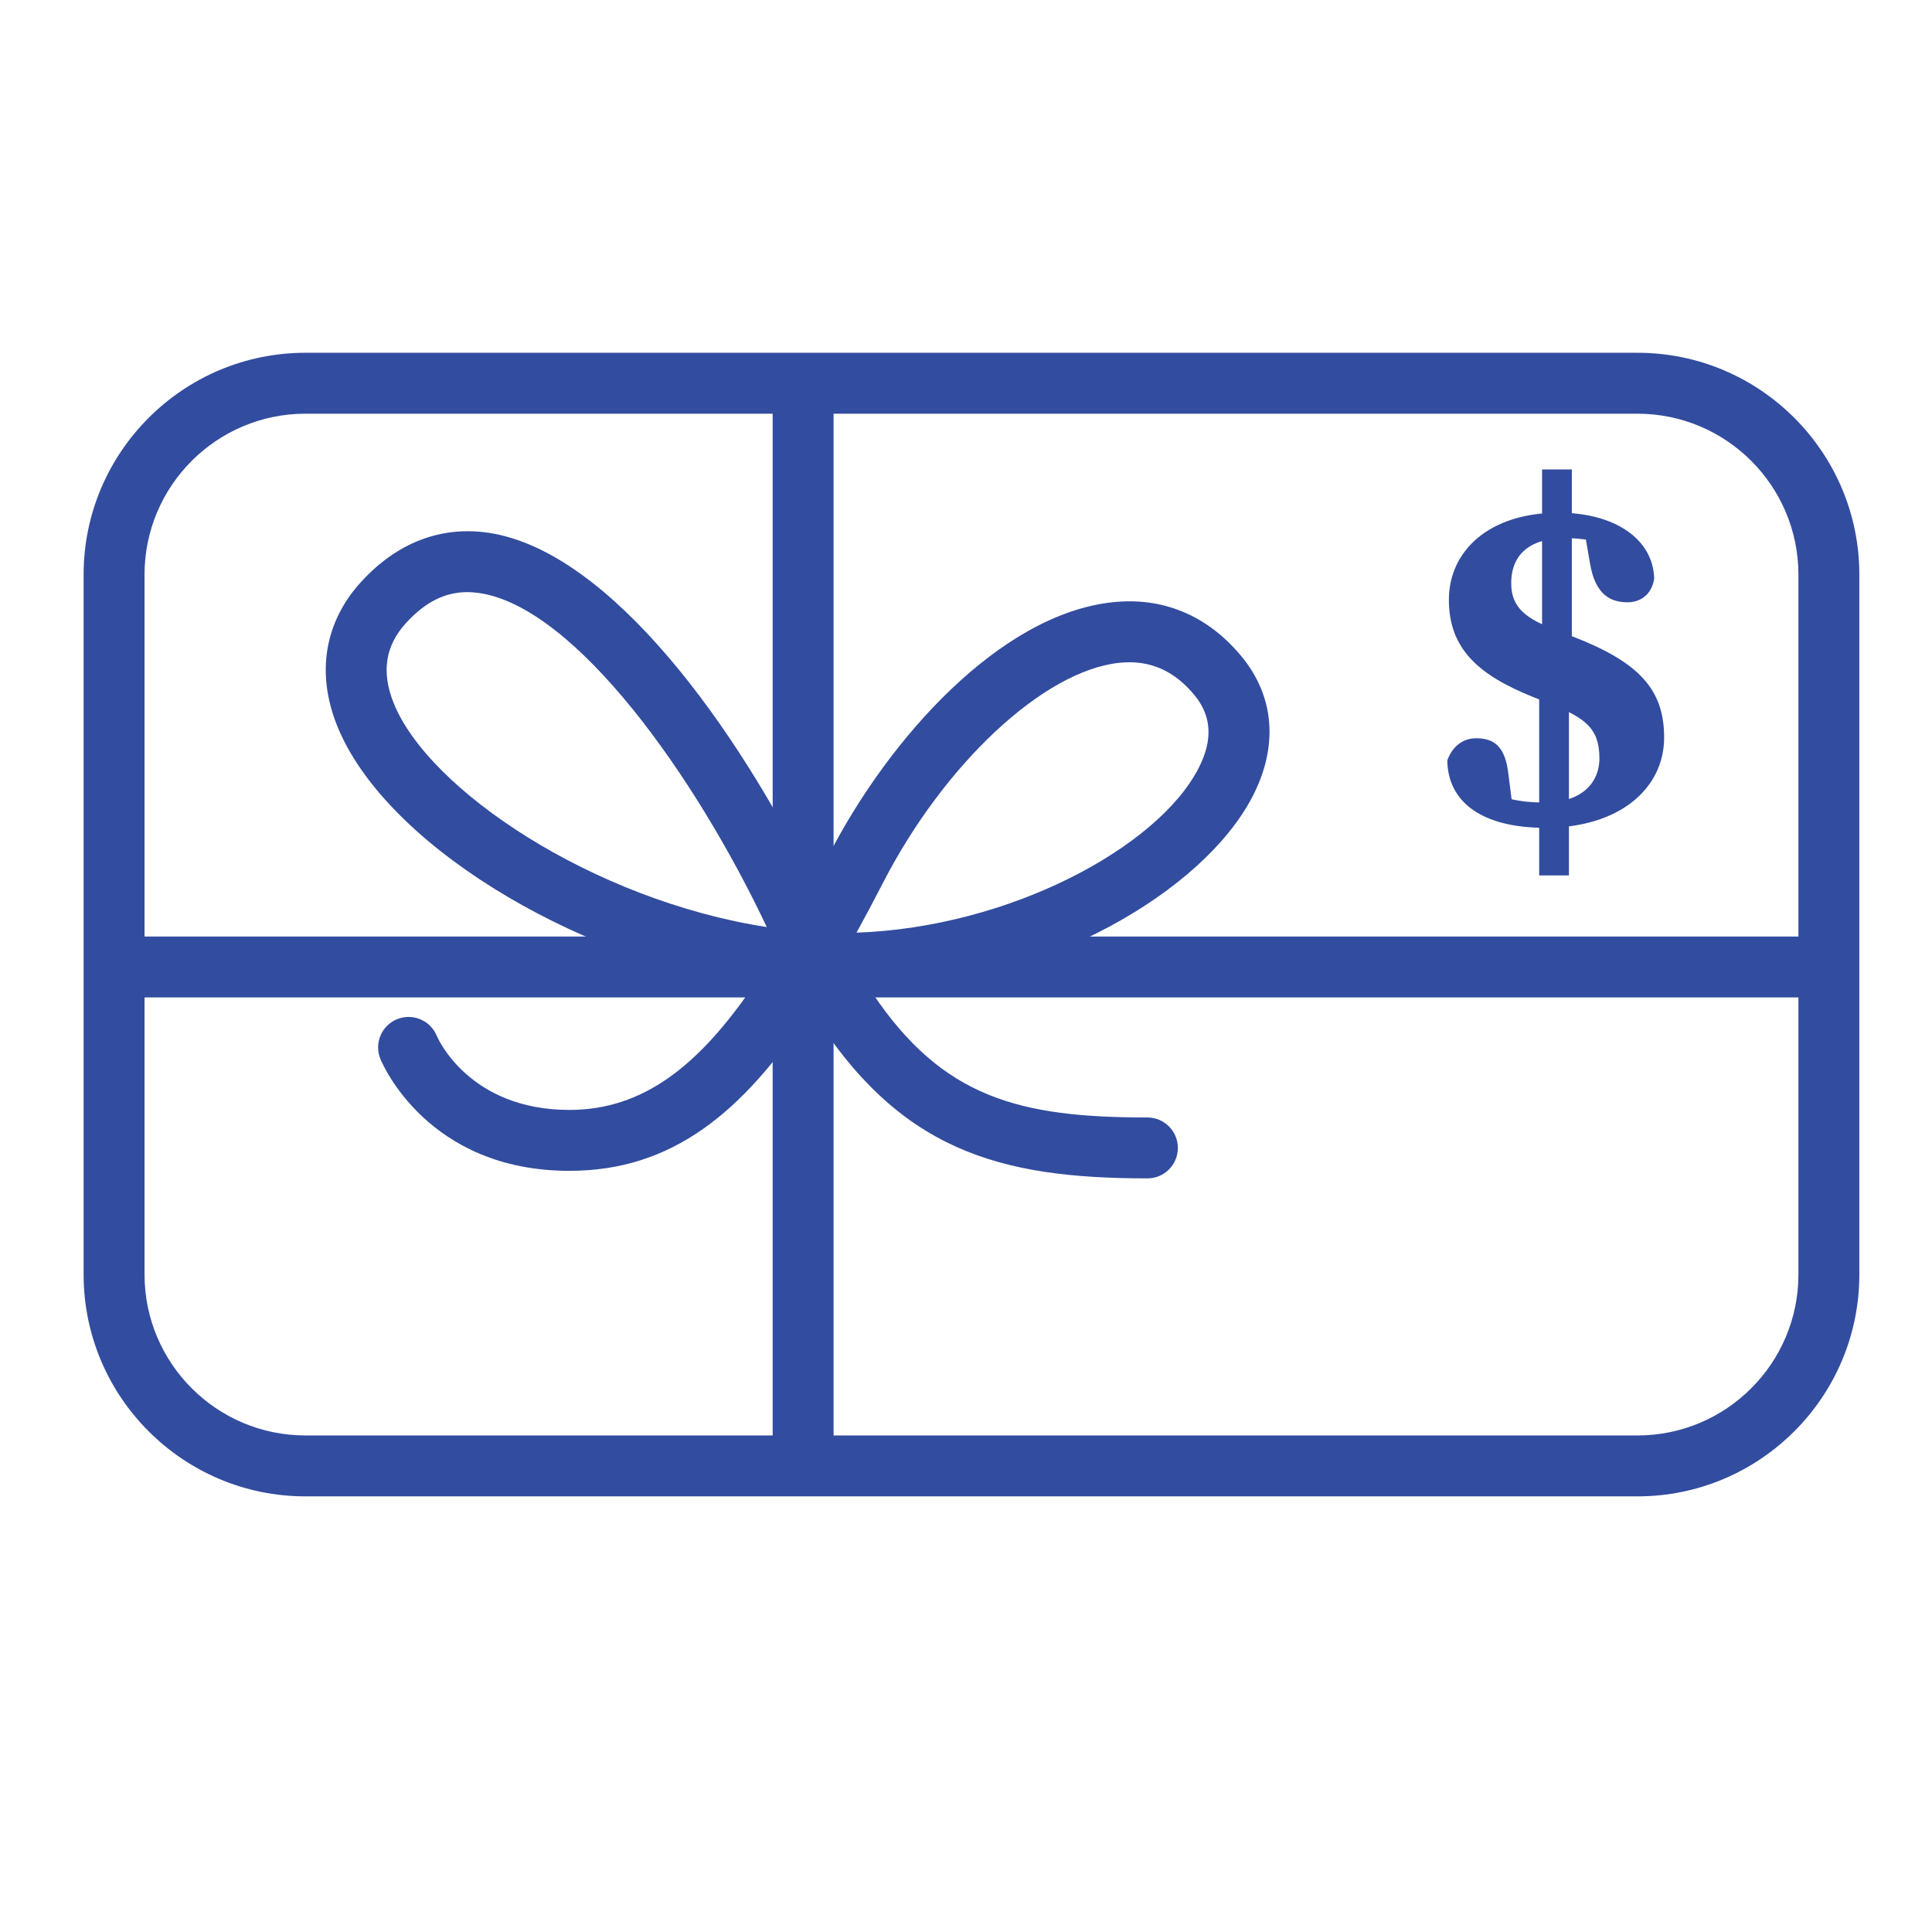
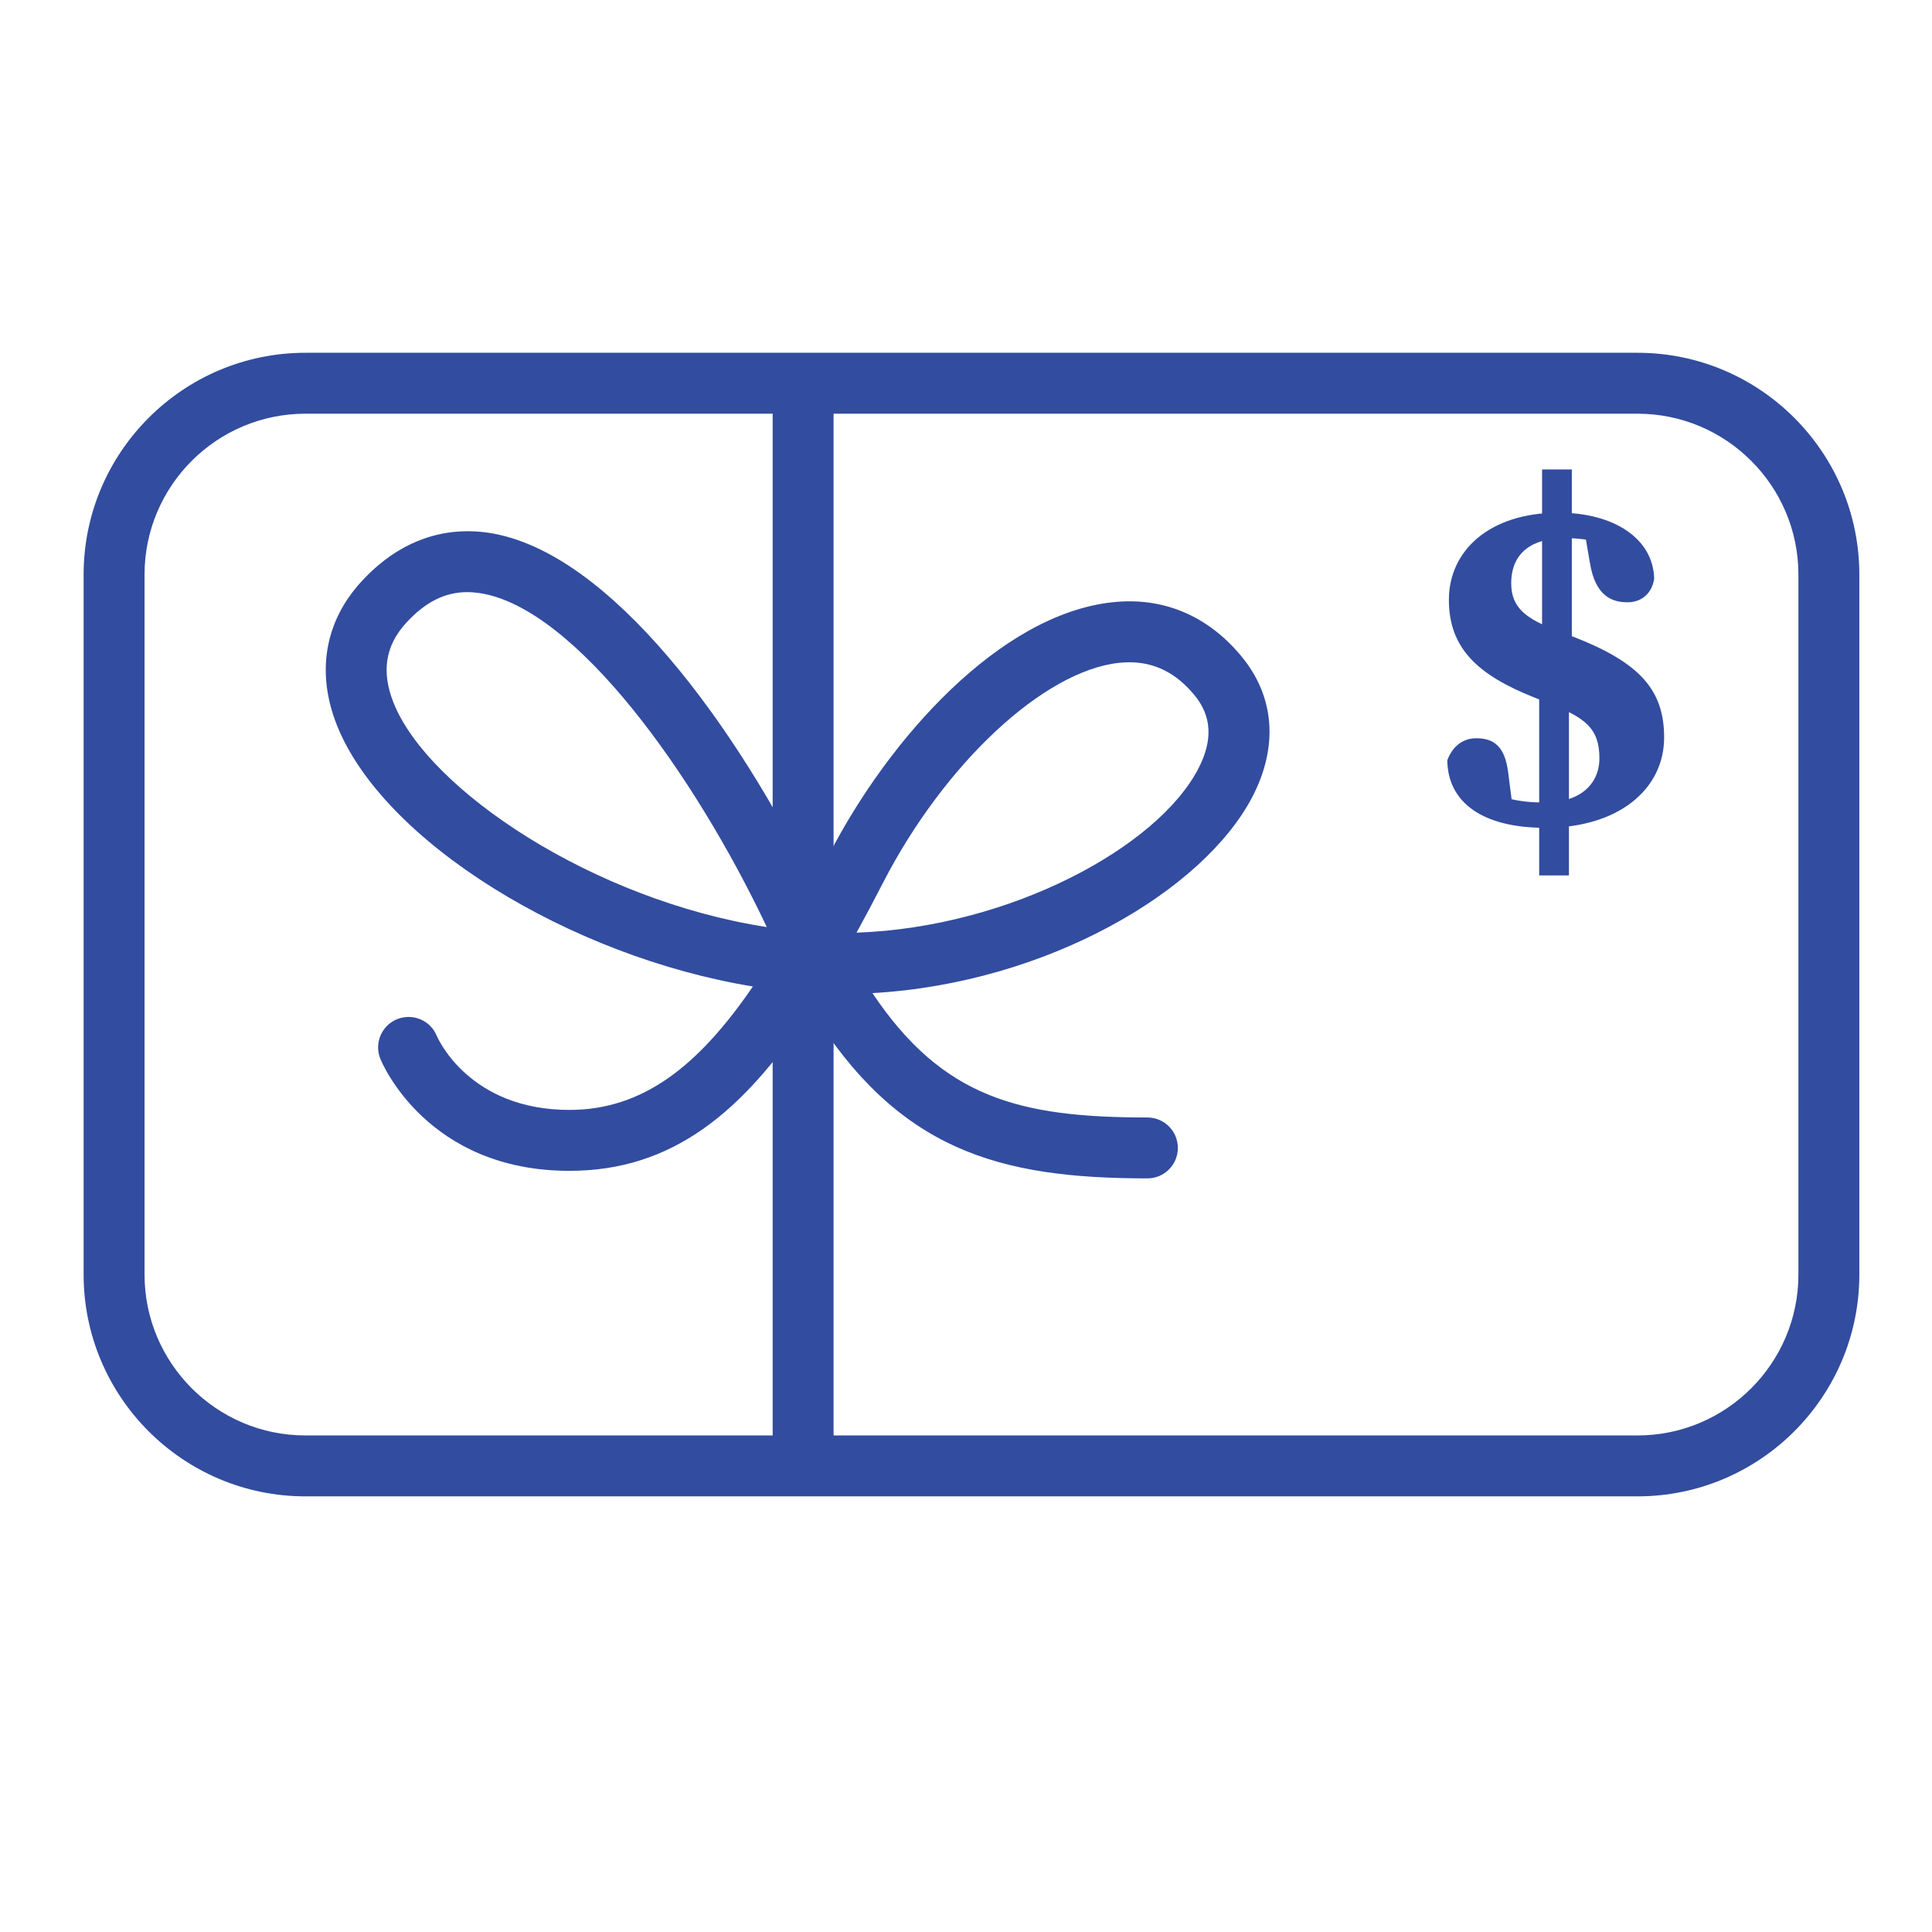
<svg xmlns="http://www.w3.org/2000/svg" id="Layer_1" viewBox="0 0 85 85">
  <defs>
    <style>.cls-1{fill:#324c9f;stroke-width:0px;}</style>
  </defs>
  <path class="cls-1" d="m72.043,65.834H13.438c-5.381,0-9.759-4.378-9.759-9.759v-30.795c0-5.381,4.378-9.759,9.759-9.759h58.606c5.381,0,9.759,4.378,9.759,9.759v30.795c0,5.381-4.378,9.759-9.759,9.759ZM13.438,18.201c-3.904,0-7.079,3.175-7.079,7.079v30.795c0,3.903,3.175,7.079,7.079,7.079h58.606c3.904,0,7.079-3.175,7.079-7.079v-30.795c0-3.904-3.175-7.079-7.079-7.079H13.438Z" />
  <path class="cls-1" d="m35.334,65.775c-.74,0-1.34-.6-1.34-1.34V17.113c0-.74.6-1.34,1.34-1.34s1.34.6,1.34,1.34v47.322c0,.74-.6,1.34-1.34,1.34Z" />
  <path class="cls-1" d="m50.481,51.844c-6.574,0-10.956-1.245-14.808-7.432-2.994,4.563-6.124,7.1-10.621,7.1-6.248,0-8.236-4.726-8.318-4.927-.278-.686.052-1.468.738-1.746.688-.277,1.468.053,1.746.738.052.123,1.439,3.255,5.834,3.255,3.232,0,5.677-1.931,8.072-5.431-8.05-1.315-16.277-6.376-18.306-11.508-.91-2.301-.533-4.533,1.061-6.284,1.58-1.735,3.522-2.482,5.627-2.167,5.373.813,10.947,8.636,14.291,15.449.221-.413.442-.838.667-1.274,2.649-5.146,7.532-10.581,12.469-11.119,2.22-.246,4.189.575,5.675,2.364,1.47,1.772,1.645,3.97.493,6.191-2.157,4.156-9.057,8.207-16.718,8.639,3.096,4.616,6.473,5.472,12.098,5.472.741,0,1.34.6,1.34,1.34s-.599,1.34-1.34,1.34Zm-.793-22.707c-.152,0-.306.009-.465.026-3.311.361-7.676,4.433-10.377,9.681-.391.76-.778,1.491-1.162,2.189,6.72-.235,13.229-3.732,15.037-7.215.652-1.255.594-2.316-.177-3.244-.8-.964-1.738-1.437-2.857-1.437Zm-29.128-3.086c-.991,0-1.86.442-2.7,1.363-.906.995-1.086,2.138-.55,3.494,1.519,3.84,8.793,8.7,16.425,9.879-3.142-6.653-8.412-14.055-12.63-14.693-.186-.028-.367-.042-.545-.042Z" />
-   <path class="cls-1" d="m79.78,43.883H5.261c-.74,0-1.34-.6-1.34-1.34s.6-1.34,1.34-1.34h74.519c.741,0,1.34.6,1.34,1.34s-.599,1.34-1.34,1.34Z" />
  <path class="cls-1" d="m70.367,33.357c0-1.322-.635-1.784-2.221-2.414l-.686-.273c-2.384-.958-3.715-2.106-3.715-4.279,0-2.155,1.772-3.834,4.836-3.834,2.421,0,4.16,1.138,4.196,2.912-.123.743-.661,1.029-1.166,1.029-.719,0-1.425-.293-1.661-1.733l-.251-1.458,1.59.921c-1.033-.463-1.652-.552-2.462-.552-1.356,0-2.34.595-2.34,1.987,0,1.101.687,1.578,2.056,2.091l.707.272c2.878,1.123,3.965,2.32,3.965,4.419,0,2.259-1.979,3.975-5.24,3.975-2.73,0-4.278-1.101-4.3-2.972.264-.692.755-.968,1.276-.968.792,0,1.254.379,1.399,1.476l.221,1.731-1.491-1.043c1.01.469,1.697.664,2.909.664,1.478,0,2.378-.775,2.378-1.949Zm-2.649-3.89h1.309v9.047h-1.309v-9.047Zm.127,0v-8.813h1.309v8.813h-1.309Z" />
</svg>